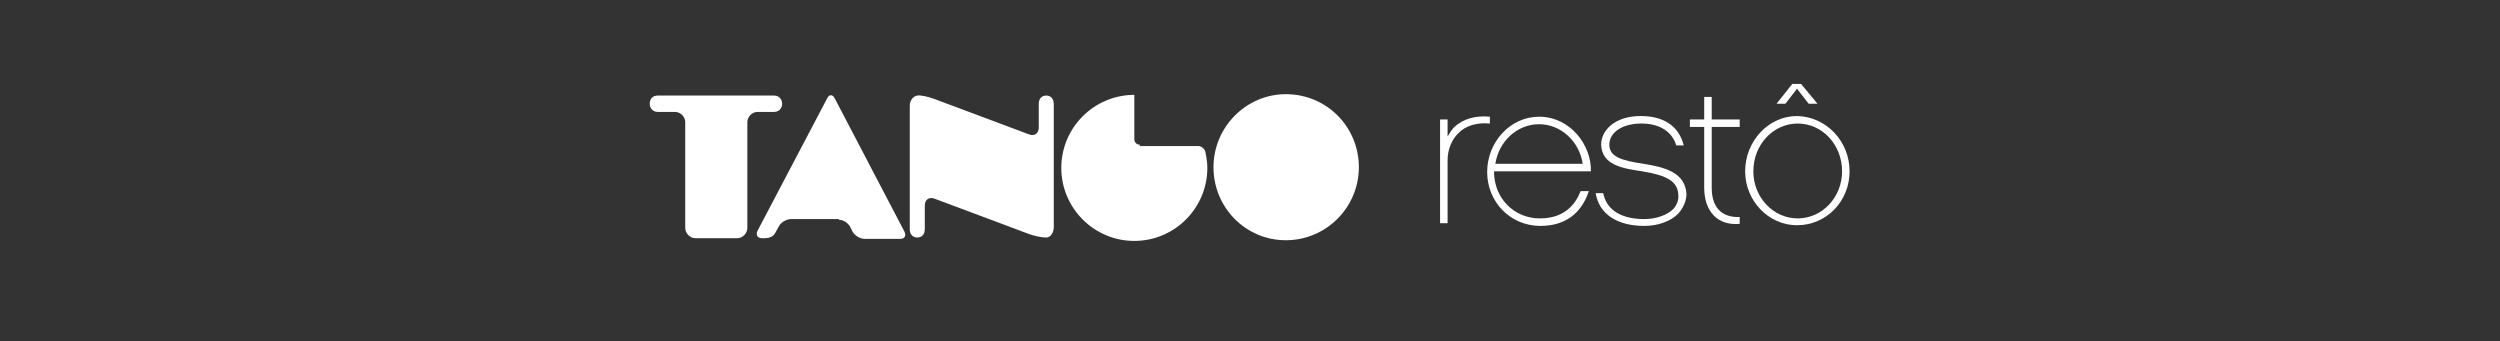
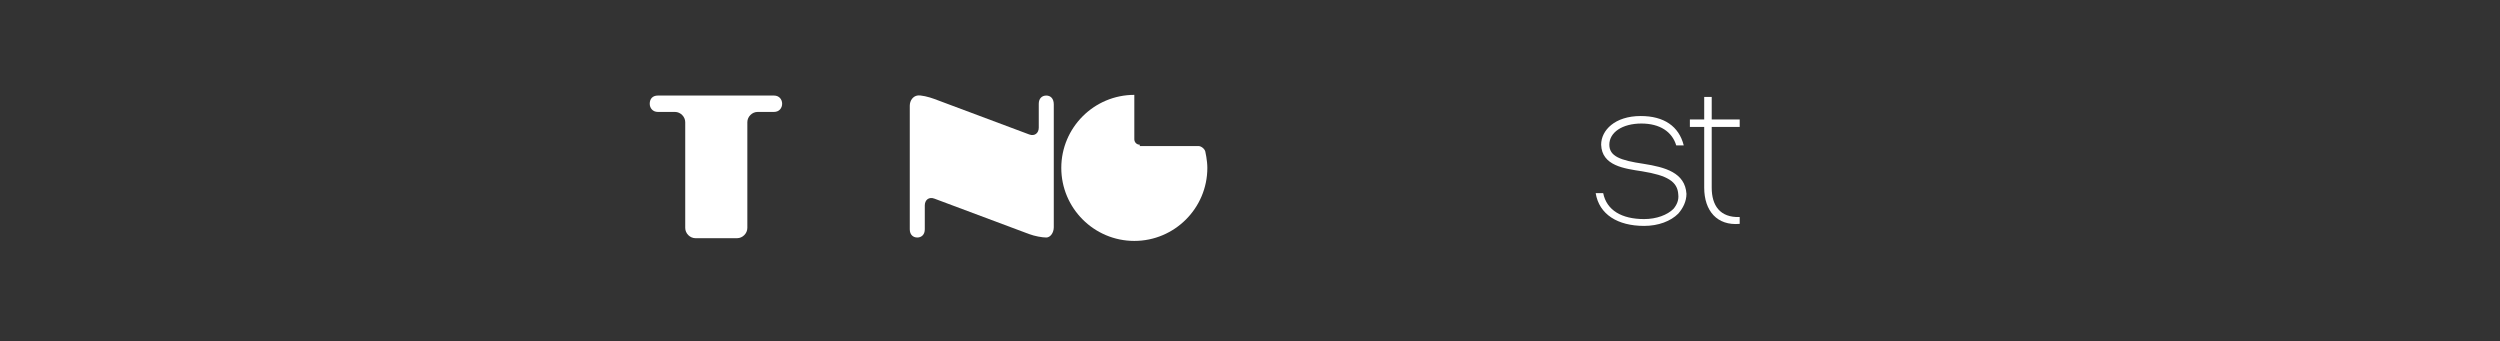
<svg xmlns="http://www.w3.org/2000/svg" version="1.1" id="Capa_1" x="0px" y="0px" viewBox="0 0 366.3 50" style="enable-background:new 0 0 366.3 50;" xml:space="preserve">
  <rect x="0" y="0" width="366.3" height="50" fill="#333333" stroke="none" />
  <style type="text/css">
	.st0{fill:#FFFFFF;}
</style>
  <g>
    <g>
      <g>
        <path class="st0" d="M114.6,15.2c0-0.6-0.4-1.2-1.2-1.2h-17c-0.8,0-1.2,0.5-1.2,1.2c0,0.6,0.4,1.2,1.2,1.2h2.5     c0.8,0,1.5,0.7,1.5,1.5v15.5c0,0.8,0.7,1.5,1.5,1.5h6.1c0.8,0,1.5-0.7,1.5-1.5V17.9c0-0.8,0.7-1.5,1.5-1.5h2.4     C114.2,16.4,114.6,15.8,114.6,15.2z" />
      </g>
      <g>
        <path class="st0" d="M153.3,14c-0.6,0-1.1,0.4-1.1,1.2v3.5c0,0.8-0.6,1.3-1.4,1l-13.9-5.2c-0.8-0.3-2-0.6-2.5-0.5     c-0.6,0.1-1.1,0.7-1.1,1.5v18.1c0,0.8,0.5,1.2,1.1,1.2c0.6,0,1.1-0.4,1.1-1.2v-3.5c0-0.8,0.6-1.3,1.4-1l13.9,5.2     c0.8,0.3,1.9,0.5,2.5,0.5c0.6,0,1.1-0.7,1.1-1.5v-18C154.4,14.4,153.9,14,153.3,14z" />
      </g>
      <g>
-         <path class="st0" d="M199.1,24.5c0,5.9-4.8,10.7-10.7,10.7c-5.9,0-10.6-4.8-10.6-10.7s4.8-10.7,10.6-10.7     C194.4,13.8,199.1,18.6,199.1,24.5z" />
-       </g>
+         </g>
      <g>
        <path class="st0" d="M167,21.2c-0.5,0-0.8-0.4-0.8-0.8v-5.7c0-0.5,0-0.8,0-0.8l0,0c-5.9,0-10.7,4.8-10.7,10.7s4.8,10.7,10.7,10.7     c5.9,0,10.7-4.8,10.7-10.7c0-1.1-0.3-2.4-0.3-2.4c-0.1-0.4-0.6-0.8-1-0.8H167V21.2z" />
      </g>
      <g>
-         <path class="st0" d="M122.9,32.2c0.7,0,1.4,0.5,1.7,1.1l0.3,0.6c0.3,0.6,1.1,1.1,1.8,1.1h5.2c0.7,0,0.9-0.5,0.6-1.1l-10.2-19.5     c-0.3-0.6-0.8-0.6-1.1,0L111,33.8c-0.3,0.6,0,1.1,0.6,1.1h0.4c0.7,0,1.3-0.2,1.6-0.8l0.5-0.9c0.3-0.6,1.1-1.1,1.8-1.1h7V32.2z" />
-       </g>
+         </g>
    </g>
    <g>
-       <path class="st0" d="M218.3,18.1c-2-0.2-3.6,0.4-4.5,1.3c-1.1,1-1.7,2.5-1.7,4.1v9.2h-1.1V17.5h1.1V20c0.3-0.5,0.6-1,1-1.4    c1.3-1.2,3.1-1.7,5.2-1.5V18.1z" />
-       <path class="st0" d="M218.9,25.1c0,4,3,6.9,6.7,6.9c3.6,0,5.2-2,6-4h1.2c-1.1,3.3-3.5,5.1-7.1,5.1c-4.4,0-7.8-3.5-7.8-7.9    s3.4-8.1,7.6-8.1c4.6,0,7.7,4.2,7.6,8C233.1,25.1,218.9,25.1,218.9,25.1z M231.9,24c-0.5-3.3-3.2-5.8-6.4-5.8s-5.9,2.5-6.4,5.8    H231.9z" />
      <path class="st0" d="M245.9,31.3c-1.1,1.1-2.9,1.8-5,1.8c-3.9,0-6.6-1.7-7.1-4.8h1.1c0.5,2.5,2.7,3.8,6,3.8c1.8,0,3.4-0.6,4.3-1.5    c0.5-0.6,0.8-1.3,0.7-2.1c-0.1-1.9-1.6-2.8-5.3-3.4c-2.6-0.4-5.9-0.8-6-3.9c0-2.1,2-4.2,5.8-4.2c3.4,0,5.6,1.5,6.3,4.3h-1.1    c-0.6-2-2.4-3.2-5.1-3.2c-2.8,0-4.7,1.3-4.7,3.1c0,1.7,1.6,2.3,5,2.8c3.2,0.5,6.1,1.3,6.3,4.4C247.1,29.5,246.6,30.5,245.9,31.3z" />
      <path class="st0" d="M250.8,27.5c0,2.6,1.2,4.4,4.1,4.3v1c-3.3,0.3-5.2-1.9-5.2-5.3v-8.9h-2.1v-1.1h2.1v-3.3h1.1v3.3h4.1v1.1h-4.1    L250.8,27.5L250.8,27.5z" />
-       <path class="st0" d="M271,25.1c0,4.4-3.4,7.9-7.7,7.9c-4.2,0-7.6-3.6-7.6-7.9c0-4.4,3.4-8.1,7.6-8.1C267.6,17.1,271,20.7,271,25.1    z M269.9,25.1c0-3.9-2.9-7-6.5-7s-6.5,3.1-6.5,7c0,3.8,2.9,6.9,6.5,6.9S269.9,28.9,269.9,25.1z M262.6,12.3h1.3l2.4,2.9H265    l-1.7-2.2l-1.7,2.2h-1.3L262.6,12.3z" />
    </g>
  </g>
</svg>